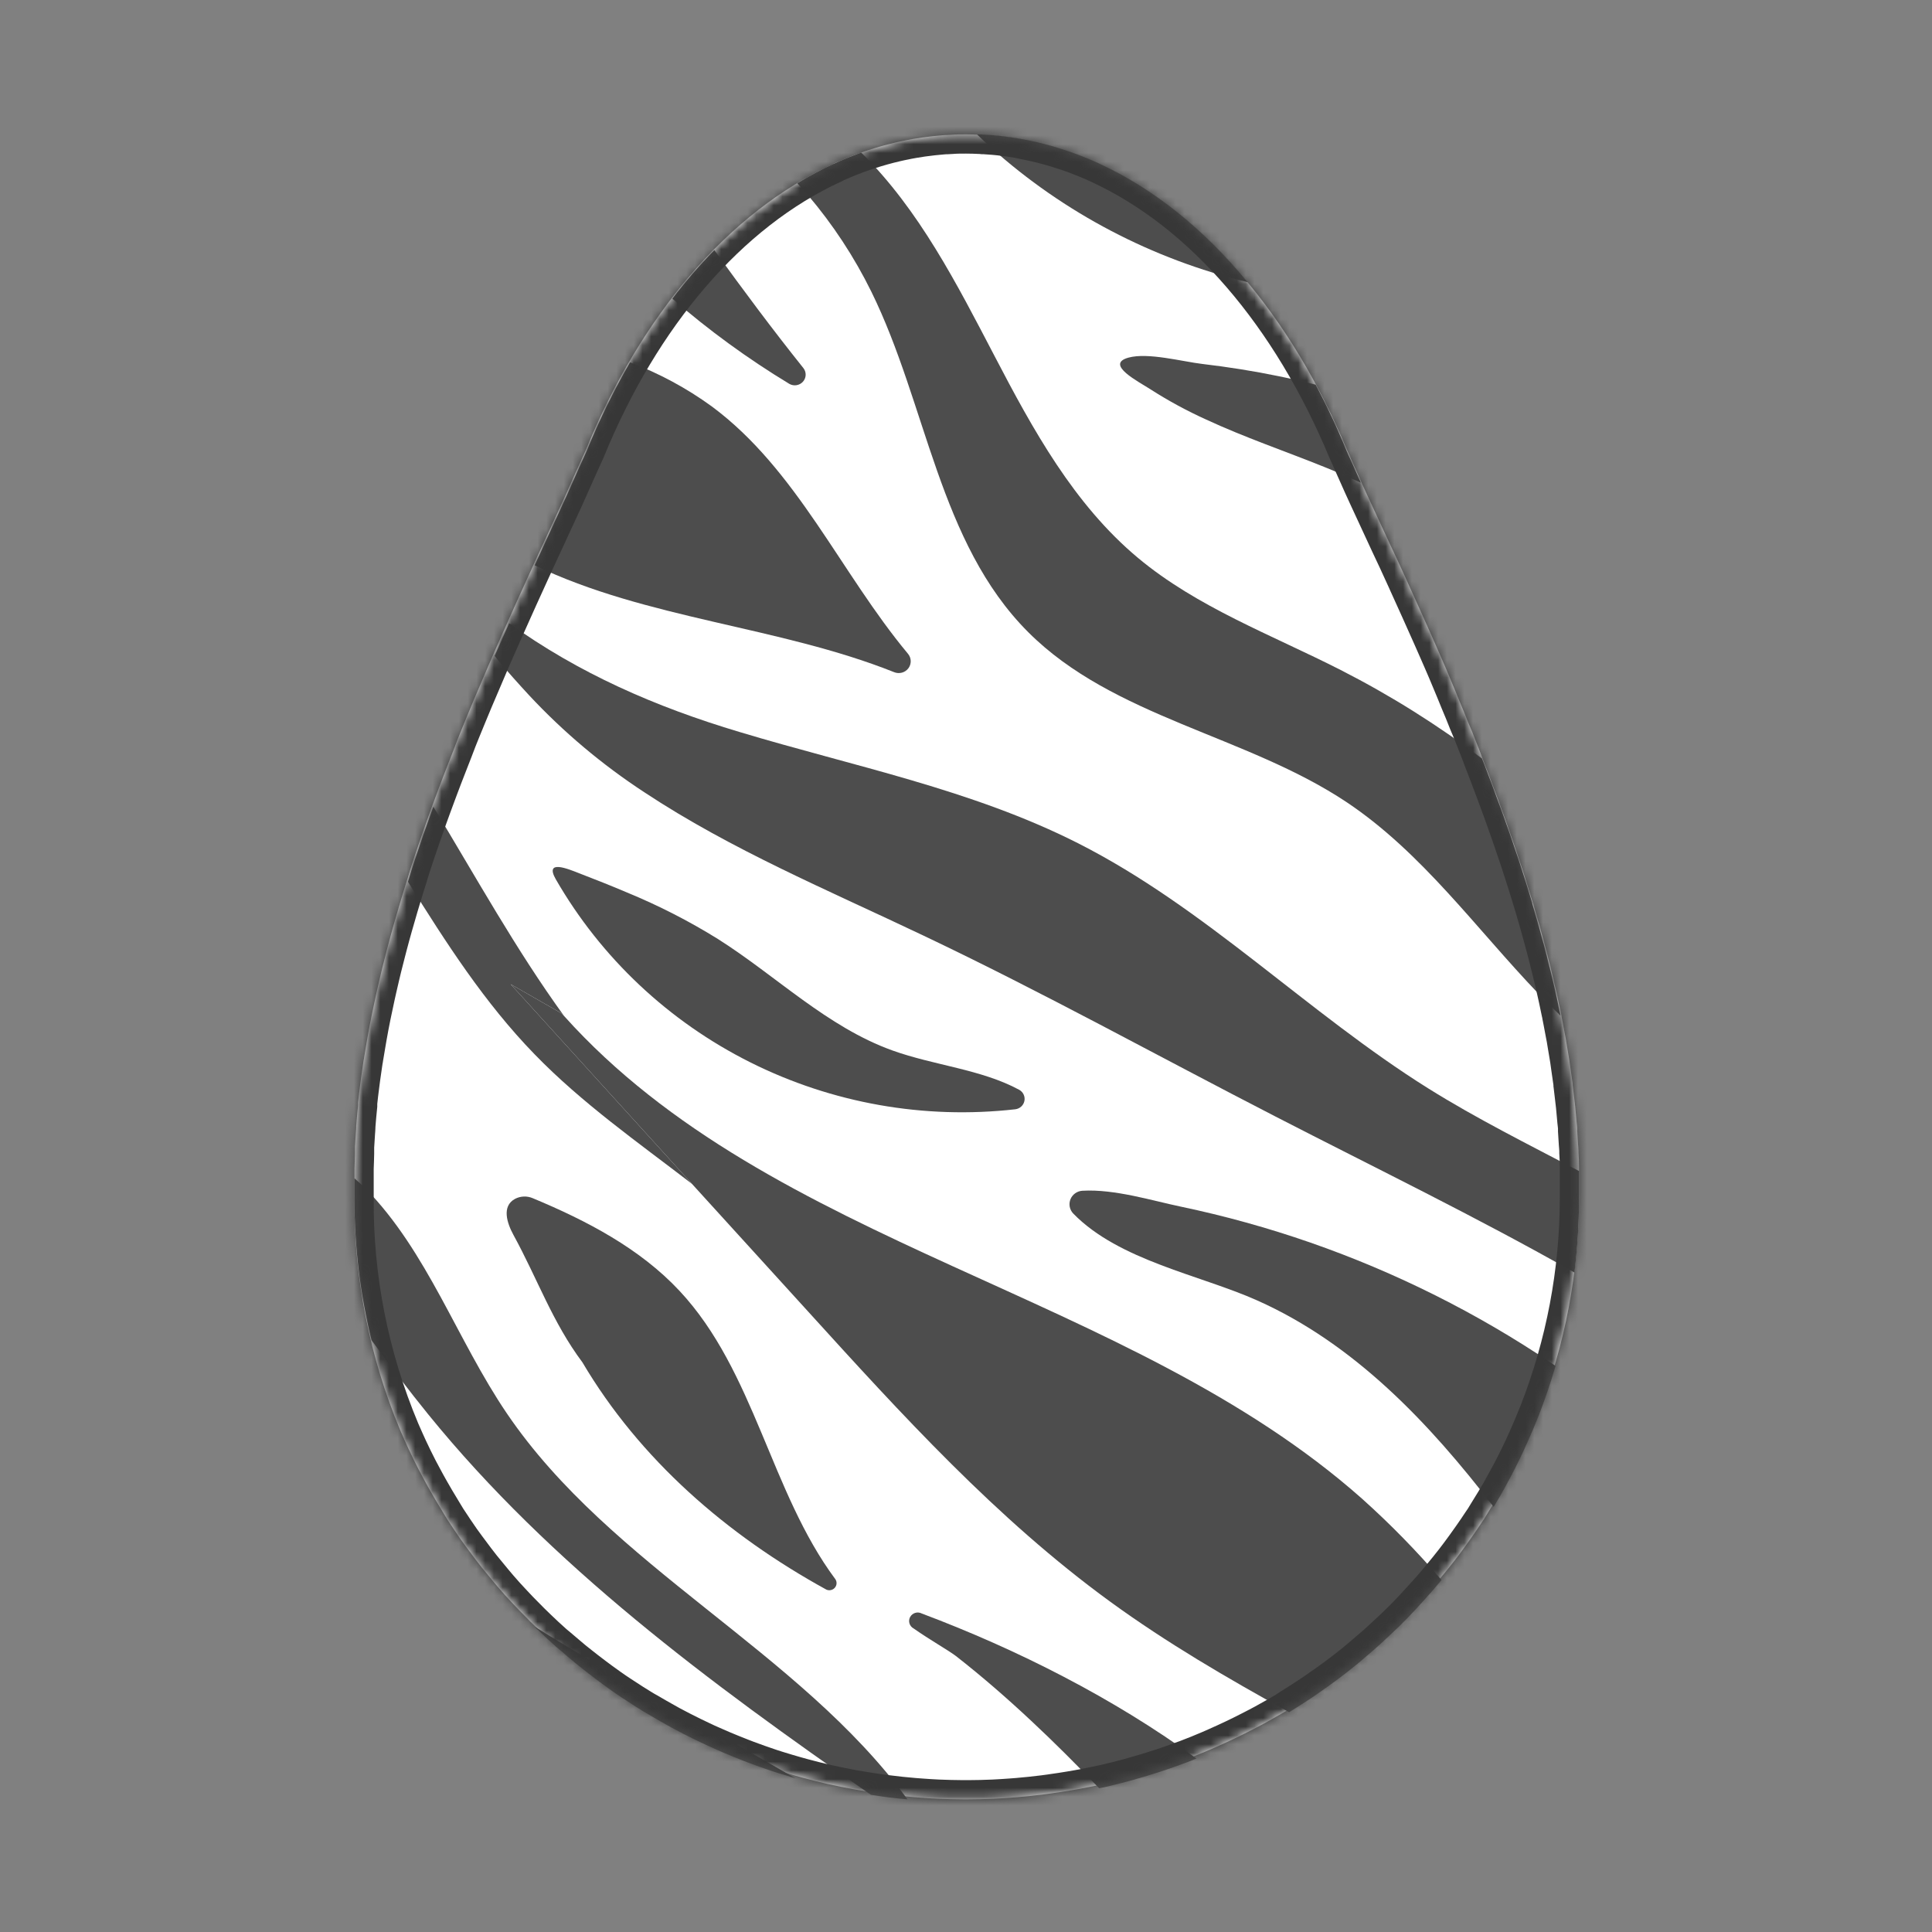
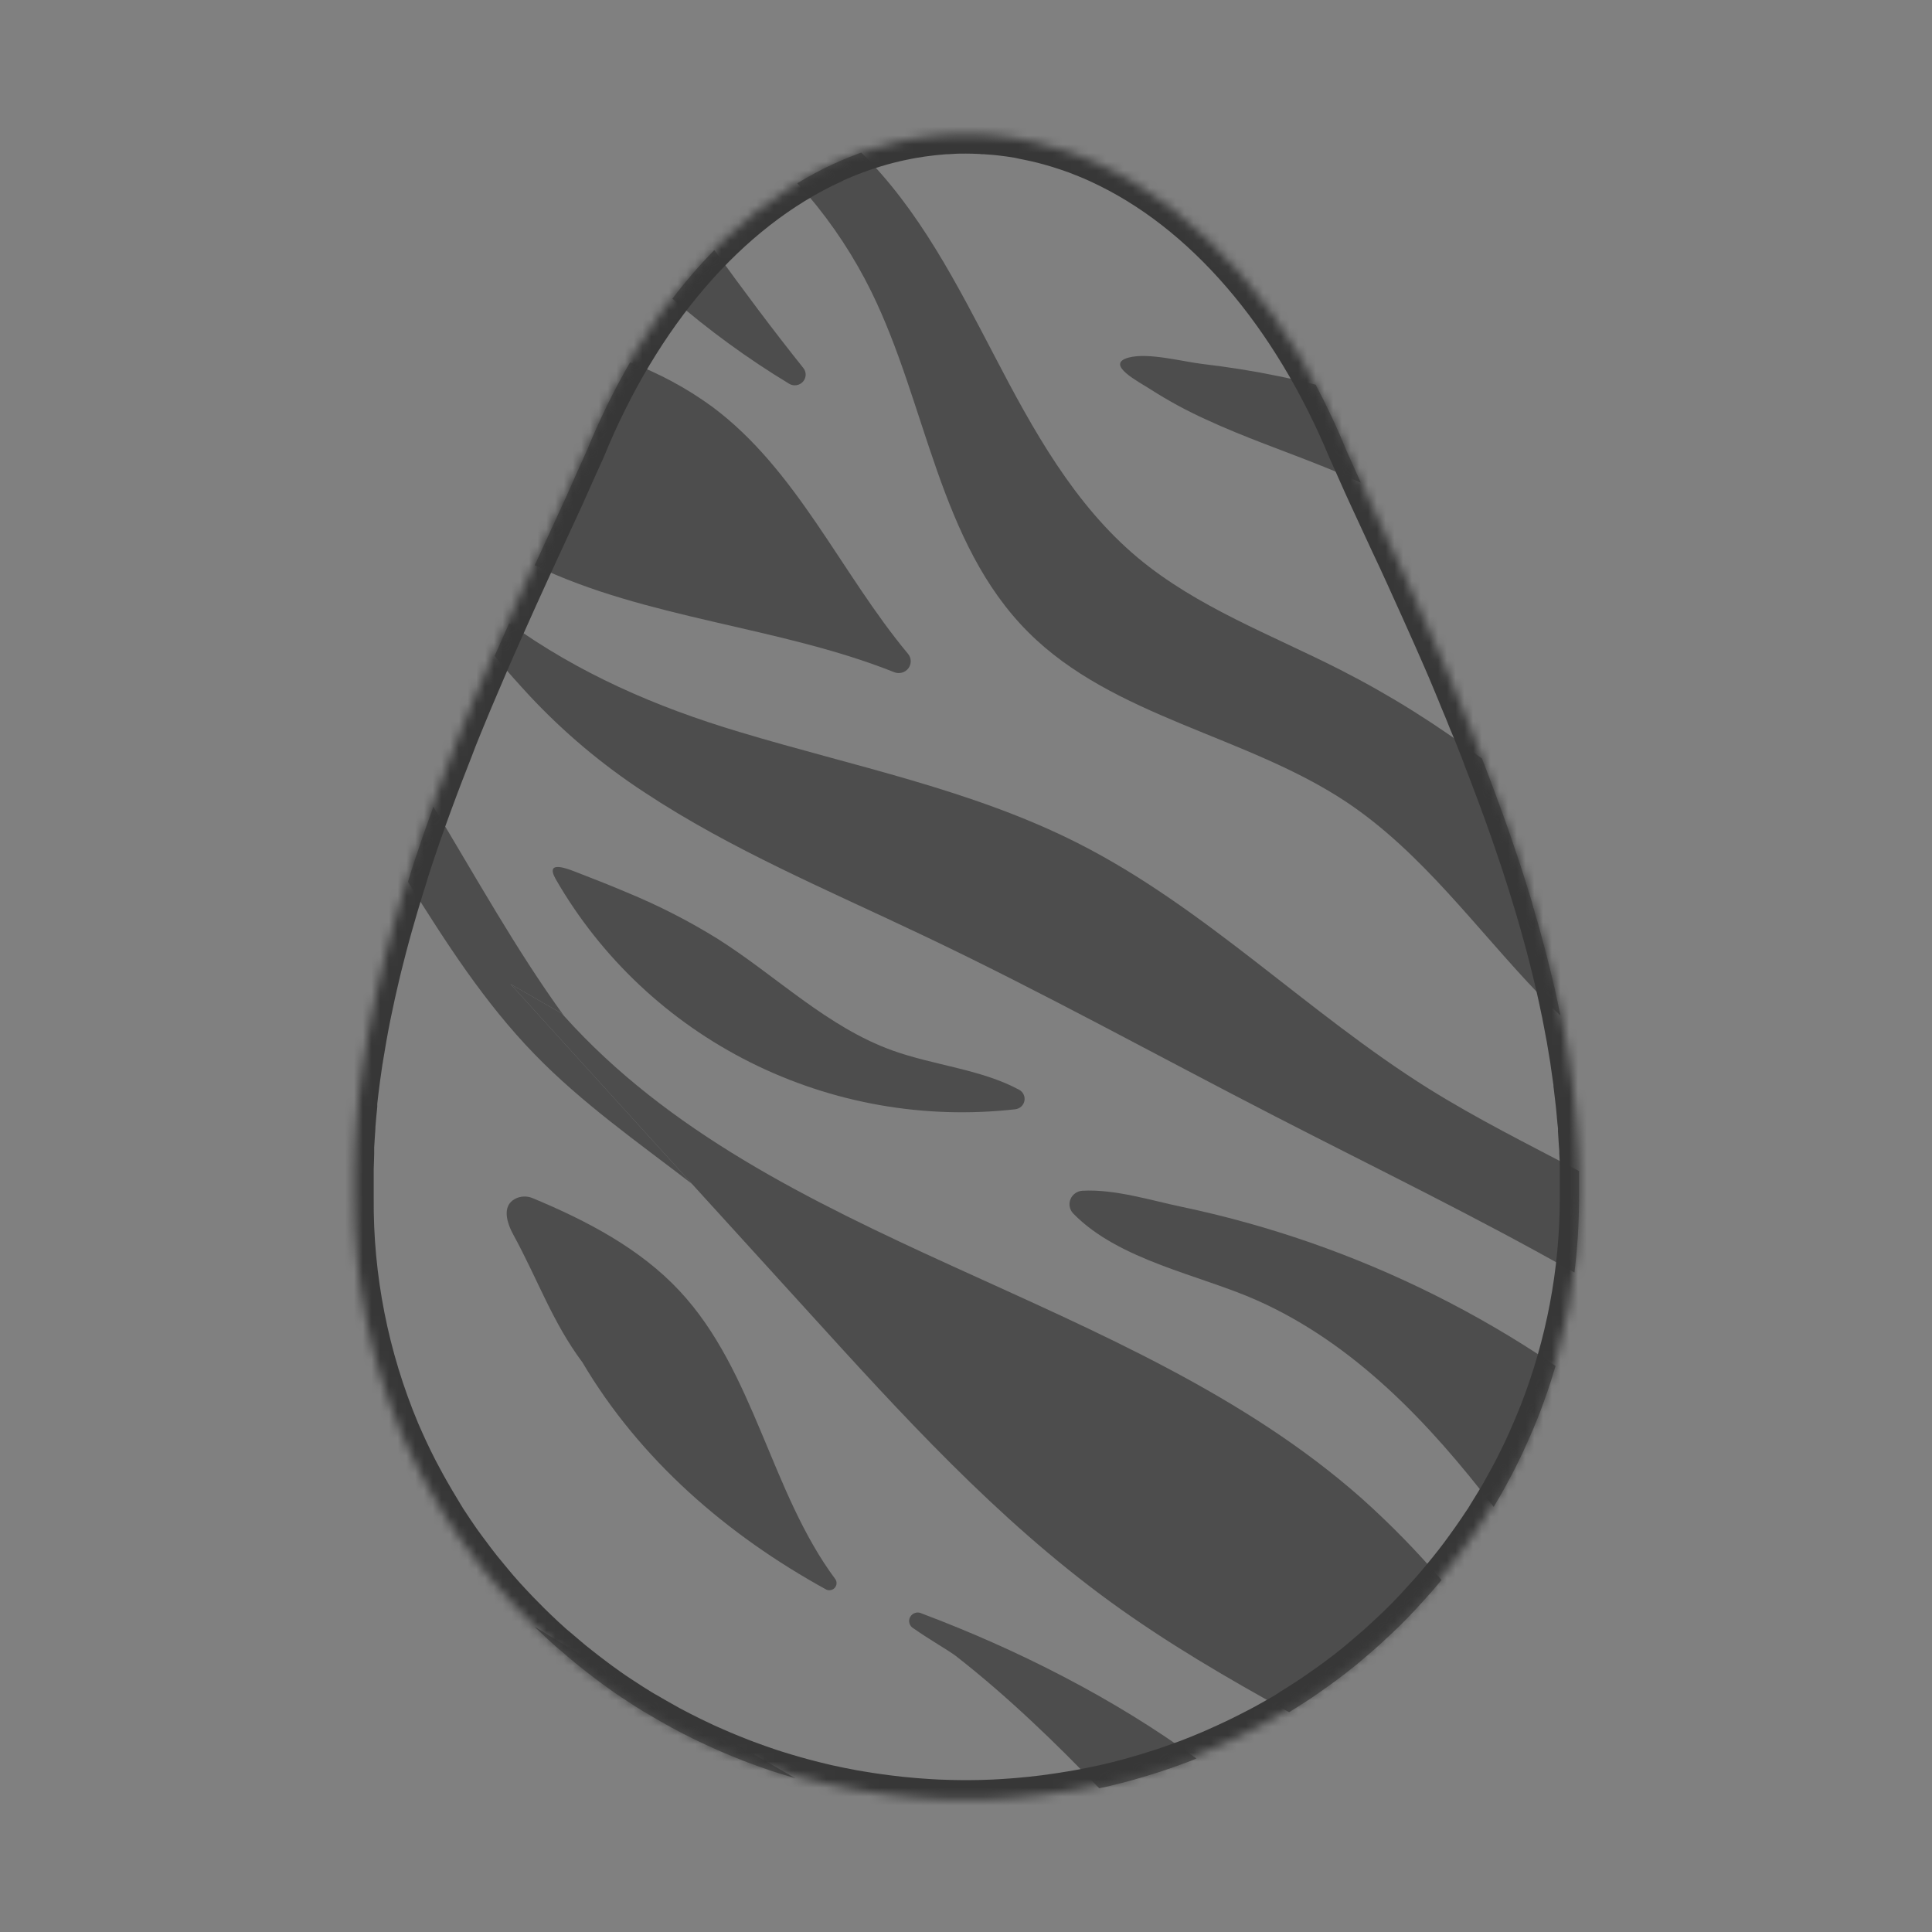
<svg xmlns="http://www.w3.org/2000/svg" width="221" height="221" viewBox="0 0 221 221" fill="none">
  <rect x="0" y="0" width="221" height="221" fill="#808080" stroke="none" />
-   <path d="M180.623 137.064C180.623 136.978 180.623 136.896 180.623 136.805C180.623 135.982 180.623 135.155 180.623 134.328V134.246C180.623 134.001 180.623 133.765 180.623 133.506C180.623 132.951 180.603 132.398 180.564 131.847C180.564 131.789 180.564 131.736 180.564 131.678C180.564 131.404 180.529 131.13 180.51 130.856C180.48 130.375 180.456 129.856 180.417 129.351V129.115C180.417 128.841 180.368 128.567 180.343 128.298C180.299 127.817 180.26 127.336 180.211 126.855L180.182 126.543C180.157 126.283 180.123 126.023 180.093 125.769C180.039 125.288 179.986 124.807 179.927 124.355L179.897 124.114V123.97C179.868 123.73 179.829 123.489 179.794 123.249C179.731 122.768 179.667 122.316 179.594 121.85L179.535 121.426C179.535 121.426 179.535 121.402 179.535 121.393C179.5 121.176 179.461 120.96 179.427 120.744C179.353 120.263 179.275 119.806 179.192 119.339C179.162 119.166 179.138 118.993 179.108 118.82C179.074 118.628 179.035 118.435 178.996 118.238C178.912 117.757 178.819 117.301 178.731 116.829L178.628 116.305C178.628 116.305 178.628 116.267 178.628 116.243C178.594 116.074 178.555 115.906 178.52 115.762C178.422 115.281 178.319 114.8 178.217 114.319C178.138 113.963 178.065 113.607 177.981 113.252C177.874 112.771 177.756 112.29 177.643 111.809C177.56 111.463 177.482 111.117 177.393 110.775C177.271 110.265 177.139 109.756 177.011 109.251L176.761 108.289C176.609 107.731 176.457 107.169 176.301 106.606L176.08 105.803C175.845 104.976 175.605 104.149 175.36 103.322L175.335 103.254C175.097 102.453 174.85 101.652 174.595 100.85C174.507 100.566 174.409 100.283 174.321 99.999C174.145 99.46 173.973 98.922 173.797 98.383C173.684 98.047 173.571 97.71 173.454 97.373C173.292 96.892 173.13 96.412 172.964 95.931L172.591 94.863C172.43 94.382 172.268 93.94 172.101 93.478C171.969 93.108 171.832 92.738 171.699 92.372C171.533 91.925 171.371 91.483 171.209 91.036L170.783 89.906L170.293 88.602C170.151 88.222 170.004 87.843 169.857 87.468C169.71 87.093 169.519 86.607 169.367 86.174C169.215 85.741 169.068 85.414 168.916 85.029L168.426 83.775L167.936 82.616L167.446 81.389C167.284 81 167.123 80.606 166.956 80.216C166.79 79.827 166.623 79.413 166.466 79.014L165.976 77.836L165.486 76.667C165.315 76.268 165.143 75.864 164.967 75.465L164.511 74.422C164.32 73.984 164.129 73.546 163.933 73.109L163.771 72.743C162.873 70.721 161.971 68.715 161.066 66.728C161.017 66.612 160.963 66.497 160.914 66.386L160.047 64.492L159.9 64.169C159.573 63.474 159.247 62.778 158.92 62.083C158.102 60.308 157.288 58.548 156.47 56.793C155.652 55.038 154.912 53.292 154.118 51.552C147.669 36.048 137.634 24.258 125.682 18.771L125.604 18.732C125.158 18.53 124.707 18.333 124.256 18.151C124.021 18.049 123.766 17.958 123.541 17.867L122.929 17.631L122.061 17.328L121.65 17.194C120.621 16.854 119.572 16.56 118.504 16.314L118.014 16.208C117.71 16.14 117.401 16.078 117.097 16.02L116.49 15.886C116.152 15.833 115.818 15.775 115.48 15.727C115.142 15.679 114.687 15.621 114.29 15.578L113.692 15.52C113.339 15.491 112.986 15.463 112.633 15.443C112.462 15.443 112.286 15.443 112.109 15.414C111.585 15.39 111.056 15.371 110.521 15.371H110.463C109.929 15.371 109.399 15.371 108.875 15.414L108.346 15.443C107.993 15.443 107.645 15.491 107.292 15.52L106.694 15.578C106.298 15.621 105.901 15.669 105.504 15.727C105.107 15.785 104.828 15.833 104.494 15.886L103.862 16.001C103.558 16.059 103.25 16.121 102.946 16.189L102.48 16.294C101.412 16.541 100.364 16.834 99.335 17.174L98.923 17.309L98.051 17.617L97.438 17.852C97.198 17.944 96.948 18.035 96.723 18.136C96.272 18.319 95.821 18.516 95.375 18.718L95.302 18.771C83.355 24.253 73.32 36.044 67.023 51.47C66.224 53.211 65.445 54.956 64.671 56.711C62.339 61.751 59.913 66.983 57.532 72.349C57.282 72.921 57.042 73.498 56.772 74.071C56.718 74.205 56.659 74.335 56.601 74.47C56.361 75.023 56.111 75.576 55.875 76.133C55.836 76.22 55.802 76.302 55.768 76.388C55.278 77.557 54.758 78.735 54.263 79.913L54.19 80.086L53.602 81.5C53.489 81.769 53.376 82.039 53.269 82.308L52.725 83.635L52.352 84.563L51.862 85.847C51.725 86.193 51.588 86.54 51.456 86.886C51.191 87.559 50.931 88.232 50.671 88.905C50.52 89.314 50.363 89.718 50.211 90.122C50.059 90.526 49.931 90.867 49.794 91.242C49.657 91.617 49.5 92.031 49.358 92.425C49.216 92.82 49.089 93.161 48.956 93.531C48.824 93.901 48.657 94.378 48.511 94.801C48.388 95.142 48.266 95.484 48.148 95.825C47.903 96.534 47.663 97.24 47.428 97.946C47.339 98.21 47.256 98.475 47.168 98.739C46.996 99.263 46.825 99.787 46.678 100.312L46.374 101.273C46.227 101.754 46.085 102.211 45.943 102.682C45.845 103 45.752 103.317 45.654 103.644C45.502 104.158 45.355 104.673 45.208 105.187C45.129 105.452 45.051 105.716 44.977 105.986C44.767 106.741 44.556 107.496 44.36 108.255L44.189 108.914C44.042 109.482 43.9 110.044 43.757 110.612C43.689 110.9 43.615 111.189 43.547 111.482C43.424 111.997 43.307 112.511 43.189 113.026C43.125 113.309 43.057 113.593 42.998 113.877C42.865 114.468 42.738 115.064 42.62 115.656C42.576 115.848 42.537 116.045 42.498 116.238C42.341 117.012 42.194 117.786 42.057 118.565C42.018 118.782 41.979 118.998 41.944 119.219C41.841 119.791 41.743 120.364 41.655 120.941C41.655 121.042 41.621 121.143 41.601 121.248C41.572 121.412 41.552 121.575 41.528 121.729C41.449 122.268 41.371 122.806 41.297 123.345C41.263 123.61 41.224 123.869 41.195 124.129C41.106 124.802 41.028 125.475 40.955 126.148C40.955 126.216 40.955 126.288 40.955 126.355C40.955 126.423 40.955 126.399 40.955 126.418C40.955 126.437 40.955 126.466 40.955 126.49C40.876 127.269 40.803 128.053 40.744 128.832V129.005C40.744 129.178 40.719 129.346 40.709 129.519C40.67 130.082 40.631 130.645 40.602 131.207C40.602 131.337 40.602 131.462 40.602 131.592V132.015C40.602 132.568 40.558 133.116 40.548 133.664C40.548 133.833 40.548 134.001 40.548 134.169V134.395C40.548 135.179 40.548 135.958 40.548 136.737C40.548 136.829 40.548 136.91 40.548 136.997C40.471 146.144 42.26 155.213 45.81 163.671C45.967 164.046 46.139 164.411 46.3 164.781C46.462 165.152 46.57 165.397 46.717 165.7C47.089 166.498 47.477 167.288 47.878 168.071C48.04 168.378 48.207 168.681 48.368 168.989C48.648 169.518 48.937 170.042 49.236 170.566L49.809 171.557C50.137 172.105 50.471 172.648 50.789 173.187C50.916 173.389 51.034 173.601 51.161 173.798L51.264 173.952C51.745 174.689 52.235 175.417 52.734 176.135C52.94 176.423 53.151 176.707 53.357 176.991C53.709 177.471 54.072 177.952 54.435 178.433C54.66 178.727 54.881 179.015 55.111 179.304C55.559 179.861 56.011 180.411 56.468 180.953L57.007 181.593C57.556 182.234 58.115 182.852 58.683 183.449C58.918 183.704 59.173 183.954 59.398 184.204C59.83 184.651 60.266 185.088 60.702 185.526C60.947 185.766 61.192 186.007 61.437 186.242C62.064 186.848 62.706 187.445 63.358 188.022L63.848 188.43C64.426 188.911 65.004 189.426 65.597 189.912L66.381 190.537C66.896 190.945 67.41 191.34 67.934 191.734L68.674 192.287C69.414 192.826 70.144 193.355 70.928 193.864C71.105 193.984 71.286 194.1 71.468 194.215C72.085 194.626 72.71 195.023 73.344 195.408C73.619 195.576 73.893 195.744 74.172 195.889C74.775 196.245 75.383 196.596 76 196.937L76.686 197.322C77.514 197.764 78.347 198.197 79.19 198.606L79.832 198.913C80.485 199.234 81.155 199.54 81.841 199.832L82.694 200.202C83.399 200.5 84.11 200.784 84.825 201.063L85.408 201.289C86.305 201.625 87.207 201.943 88.123 202.251L88.858 202.486C89.564 202.707 90.274 202.919 90.985 203.121L91.852 203.361C92.68 203.587 93.513 203.794 94.356 203.991C94.478 204.02 94.601 204.054 94.728 204.078C95.708 204.294 96.654 204.487 97.624 204.665L98.443 204.804C99.183 204.929 99.913 205.04 100.677 205.145L101.549 205.261C102.529 205.386 103.544 205.496 104.553 205.578L105.318 205.636C105.994 205.684 106.67 205.732 107.351 205.761C108.277 205.799 109.208 205.823 110.139 205.828H110.796C111.727 205.828 112.658 205.799 113.584 205.761C114.265 205.732 114.941 205.684 115.618 205.636L116.382 205.578C117.396 205.496 118.401 205.381 119.405 205.261L120.302 205.136C121.032 205.035 121.772 204.924 122.473 204.804L123.394 204.645C124.26 204.485 125.122 204.312 125.981 204.126L126.329 204.054C127.29 203.833 128.244 203.594 129.191 203.337L130.029 203.097C130.72 202.905 131.401 202.698 132.077 202.481L132.993 202.188C133.738 201.943 134.463 201.683 135.208 201.409C135.394 201.342 135.586 201.279 135.772 201.207C136.67 200.867 137.557 200.508 138.433 200.13C138.697 200.019 138.957 199.899 139.217 199.784C139.849 199.505 140.481 199.216 141.108 198.918L142.01 198.481C142.647 198.168 143.279 197.841 143.901 197.519L144.597 197.149C145.42 196.701 146.229 196.235 147.047 195.759L147.777 195.278C148.35 194.922 148.919 194.566 149.482 194.196L150.369 193.605C150.903 193.239 151.428 192.869 151.952 192.494L152.731 191.931C153.463 191.393 154.182 190.838 154.887 190.267C155.122 190.085 155.343 189.887 155.573 189.7C156.063 189.286 156.553 188.868 157.043 188.44C157.332 188.19 157.612 187.959 157.896 187.685C158.337 187.288 158.773 186.884 159.204 186.473L159.993 185.723C160.63 185.098 161.257 184.468 161.865 183.8C162.076 183.578 162.277 183.348 162.482 183.126C162.914 182.646 163.34 182.189 163.756 181.713C164.021 181.41 164.281 181.102 164.54 180.794C164.898 180.371 165.251 179.938 165.599 179.506C165.849 179.193 166.089 178.885 166.344 178.568C166.775 178.015 167.191 177.452 167.603 176.88C167.882 176.5 168.152 176.115 168.421 175.731C168.789 175.207 169.146 174.678 169.499 174.144C169.583 174.014 169.676 173.889 169.764 173.754C169.906 173.538 170.033 173.307 170.171 173.086C170.455 172.634 170.734 172.182 171.009 171.725C171.224 171.36 171.445 170.999 171.655 170.629C171.956 170.1 172.25 169.566 172.537 169.027C172.782 168.575 173.027 168.123 173.253 167.667C173.561 167.051 173.87 166.436 174.164 165.815L174.689 164.661C174.904 164.18 175.115 163.699 175.326 163.195C175.492 162.795 175.659 162.396 175.816 161.997L175.977 161.612C179.043 153.777 180.617 145.457 180.623 137.064Z" fill="white" />
-   <path d="M57.974 161.672C52.262 153.259 48.924 143.211 41.788 135.93C41.392 135.525 40.956 135.163 40.545 134.783C40.545 135.515 40.545 136.228 40.545 136.985C40.545 137.072 40.545 137.158 40.545 137.245C40.553 142.656 41.21 148.048 42.503 153.307C44.617 156.198 46.746 159.036 48.993 161.798C63.034 179.088 81.197 192.509 99.619 205.303C100.02 205.366 100.421 205.433 100.828 205.491L101.699 205.607C102.399 205.693 103.103 205.761 103.808 205.828C91.421 188.861 69.876 179.228 57.974 161.672Z" fill="#4D4D4D" />
  <path d="M79.15 135.419L58.408 112.577L64.247 115.921C64.335 116.022 64.433 116.114 64.521 116.215C59.025 108.635 54.444 100.337 49.574 92.289C49.54 92.381 49.511 92.467 49.476 92.554L49.08 93.662C48.928 94.082 48.776 94.506 48.63 94.93C48.507 95.272 48.39 95.614 48.272 95.956C48.028 96.666 47.788 97.375 47.553 98.081C47.46 98.351 47.377 98.616 47.288 98.881C47.117 99.407 46.946 99.932 46.799 100.457C46.755 100.592 46.716 100.732 46.672 100.872C51.013 107.821 55.428 114.712 61.144 120.591C66.562 126.181 72.969 130.667 79.15 135.419Z" fill="#4D4D4D" />
  <path d="M155.813 171.446C129.111 147.761 88.273 142.701 64.522 116.216C64.433 116.115 64.336 116.023 64.248 115.922L58.409 112.578L79.15 135.419L92.365 149.944C103.132 161.798 113.987 173.74 126.967 183.194C133.462 187.927 140.406 191.97 147.459 195.859L147.846 195.618C148.418 195.261 148.986 194.904 149.549 194.533L150.435 193.941C150.968 193.574 151.492 193.203 152.016 192.828L152.794 192.264C153.525 191.724 154.242 191.168 154.947 190.596C155.182 190.413 155.402 190.22 155.632 190.028C156.122 189.613 156.611 189.194 157.101 188.77L157.952 188.009C158.393 187.61 158.828 187.205 159.259 186.794L160.047 186.042C160.683 185.416 161.305 184.785 161.917 184.115C162.127 183.893 162.328 183.662 162.533 183.44C162.964 182.958 163.39 182.501 163.806 182.023C164.07 181.72 164.329 181.411 164.589 181.103C164.692 180.983 164.789 180.857 164.892 180.732C162.077 177.443 159.044 174.341 155.813 171.446Z" fill="#4D4D4D" />
-   <path d="M142.735 32.283C137.777 26.279 132.036 21.609 125.747 18.718L125.669 18.679C125.224 18.477 124.773 18.279 124.323 18.096C124.088 17.995 123.834 17.903 123.608 17.812L122.997 17.576L122.13 17.272L121.719 17.137C120.691 16.796 119.644 16.503 118.577 16.255L118.088 16.144L117.173 15.961L116.541 15.845C116.208 15.788 115.871 15.735 115.533 15.687C115.195 15.638 114.74 15.581 114.344 15.537L113.747 15.479C113.394 15.45 113.042 15.421 112.694 15.402C112.518 15.402 112.342 15.378 112.166 15.373C111.99 15.368 111.897 15.373 111.76 15.373C112.298 15.884 112.831 16.4 113.38 16.896C121.707 24.357 131.799 29.646 142.735 32.283Z" fill="#4D4D4D" />
  <path d="M149.926 142.15C145.063 140.458 140.093 139.079 135.048 138.021C131.832 137.351 127.481 135.992 123.815 136.209C123.517 136.226 123.23 136.327 122.988 136.5C122.746 136.673 122.559 136.91 122.449 137.184C122.339 137.458 122.31 137.757 122.367 138.046C122.423 138.335 122.563 138.602 122.768 138.816C128.024 144.208 137.284 145.837 143.813 148.757C154.908 153.706 163.459 162.732 170.859 172.37L171.054 172.047C171.27 171.681 171.485 171.32 171.696 170.953C171.999 170.423 172.293 169.883 172.581 169.344C172.821 168.891 173.071 168.438 173.296 167.98C173.604 167.368 173.913 166.746 174.201 166.125C174.383 165.739 174.554 165.354 174.725 164.968C174.945 164.486 175.156 164.004 175.361 163.522C175.528 163.123 175.694 162.723 175.851 162.318C175.905 162.188 175.958 162.062 176.007 161.932C176.732 160.072 177.375 158.178 177.936 156.251L177.495 155.942C168.952 150.187 159.684 145.551 149.926 142.15Z" fill="#4D4D4D" />
  <path d="M73.704 90.626C83.668 97.219 94.798 101.859 105.609 107.011C119.264 113.497 132.488 120.822 145.927 127.732C157.346 133.611 168.93 139.23 180.099 145.562C180.442 142.809 180.617 140.038 180.623 137.264C180.623 137.177 180.623 137.091 180.623 137.004C180.623 136.175 180.623 135.351 180.623 134.522V134.436C180.623 134.277 180.623 134.117 180.623 133.954C174.823 130.903 168.93 127.973 163.38 124.504C149.525 115.83 137.891 103.835 123.287 96.443C111.179 90.313 97.626 87.658 84.623 83.74C74.932 80.849 66.166 76.994 58.248 71.293C58.076 71.678 57.9 72.049 57.729 72.435C57.474 73.008 57.239 73.582 56.97 74.16L56.794 74.555L56.584 75.037C57.939 76.714 59.358 78.266 60.543 79.553C64.462 83.752 68.88 87.47 73.704 90.626Z" fill="#4D4D4D" />
  <path d="M99.673 33.368C106.036 46.302 107.377 62.065 117.611 72.305C127.36 82.068 142.571 84.097 154.082 91.788C162.711 97.571 168.824 106.192 175.974 113.657C176.79 114.511 177.632 115.35 178.5 116.172C178.5 116.071 178.456 115.965 178.436 115.864C178.338 115.382 178.235 114.9 178.133 114.418C178.054 114.061 177.981 113.705 177.898 113.343C177.79 112.861 177.672 112.38 177.56 111.898L177.31 110.862C177.188 110.38 177.056 109.845 176.924 109.334C176.84 109.011 176.762 108.688 176.674 108.37C176.527 107.806 176.376 107.243 176.219 106.684L175.999 105.879C175.764 105.045 175.509 104.221 175.274 103.392C175.277 103.368 175.277 103.344 175.274 103.32C175.034 102.515 174.785 101.71 174.535 100.91C174.442 100.621 174.349 100.337 174.261 100.053C174.085 99.513 173.914 98.973 173.738 98.433L173.395 97.421C173.233 96.94 173.067 96.458 172.906 95.976C172.783 95.614 172.656 95.258 172.534 94.901L172.044 93.513C171.907 93.147 171.775 92.776 171.638 92.405C171.476 91.962 171.315 91.513 171.148 91.07C170.982 90.627 170.87 90.314 170.728 89.938L170.238 88.627L169.803 87.49C169.705 87.249 169.612 87.008 169.514 86.762C164.445 82.925 159.04 79.538 153.363 76.642C145.459 72.618 136.938 69.472 130.159 63.805C122.843 57.689 118.154 49.145 113.774 40.741C109.452 32.472 105.16 24.019 98.518 17.456L98.151 17.586L97.544 17.822C97.305 17.914 97.055 18.005 96.825 18.107C96.375 18.29 95.929 18.487 95.484 18.69L95.406 18.719C93.961 19.387 92.558 20.136 91.201 20.964C91.608 21.412 92.014 21.846 92.405 22.304C95.28 25.684 97.721 29.401 99.673 33.368Z" fill="#4D4D4D" />
  <path d="M104.507 186.278C106.342 187.57 108.555 188.818 109.362 189.444C112.348 191.776 115.201 194.263 117.961 196.846C120.629 199.337 123.203 201.916 125.733 204.556L126.071 204.489L126.418 204.417C127.378 204.195 128.33 203.956 129.277 203.699L130.114 203.458C130.804 203.265 131.484 203.058 132.159 202.841L133.075 202.547C133.819 202.301 134.543 202.041 135.287 201.766C135.473 201.699 135.664 201.636 135.85 201.564C136.187 201.434 136.52 201.289 136.858 201.154C127.417 194.268 116.376 188.678 105.452 184.572C105.222 184.449 104.952 184.42 104.701 184.493C104.45 184.566 104.238 184.734 104.113 184.96C103.988 185.186 103.959 185.452 104.033 185.699C104.107 185.947 104.277 186.155 104.507 186.278Z" fill="#4D4D4D" />
  <path d="M116.581 124.658C112.249 122.316 106.841 121.872 102.084 120.162C94.611 117.473 88.821 111.656 82.13 107.416C78.814 105.357 75.328 103.574 71.711 102.086C69.89 101.31 68.05 100.587 66.205 99.874C64.986 99.392 62.25 98.264 63.581 100.587C68.752 109.567 76.493 116.849 85.838 121.526C95.184 126.203 105.721 128.068 116.135 126.889C116.39 126.859 116.629 126.75 116.817 126.578C117.005 126.407 117.133 126.181 117.182 125.933C117.232 125.685 117.2 125.428 117.092 125.199C116.984 124.97 116.805 124.781 116.581 124.658Z" fill="#4D4D4D" />
  <path d="M137.533 41.632C135.232 41.358 131.312 40.293 129.08 40.91C126.32 41.676 130.294 43.68 131.655 44.567C133.664 45.853 135.766 46.993 137.944 47.979C142.349 50.027 146.983 51.598 151.496 53.419C152.896 53.983 154.286 54.586 155.661 55.212C155.108 53.974 154.56 52.73 153.997 51.492C152.935 48.885 151.76 46.393 150.498 44.008C149.114 43.651 147.723 43.33 146.323 43.044C143.416 42.442 140.479 41.979 137.533 41.632Z" fill="#4D4D4D" />
  <path d="M103.857 74.777C96.139 65.51 91.162 53.713 81.422 46.49C78.551 44.403 75.406 42.708 72.074 41.449C70.206 44.681 68.562 48.035 67.156 51.487C66.363 53.231 65.58 54.982 64.806 56.74C63.612 59.337 62.389 61.983 61.165 64.667C73.988 70.826 89.106 71.635 102.276 76.888C102.56 77.005 102.875 77.025 103.171 76.944C103.467 76.864 103.727 76.688 103.91 76.444C104.092 76.201 104.186 75.904 104.177 75.602C104.167 75.299 104.055 75.009 103.857 74.777Z" fill="#4D4D4D" />
  <path d="M77.732 147.664C73.2 142.807 67.101 139.626 60.944 137.062C60.623 136.924 60.274 136.858 59.923 136.871C59.572 136.883 59.229 136.973 58.918 137.135C57.362 137.973 57.993 139.906 58.732 141.26C61.517 146.353 63.181 151.23 66.622 155.837C73.175 166.921 83.12 175.571 94.519 181.83C94.683 181.905 94.867 181.925 95.043 181.887C95.22 181.849 95.379 181.755 95.496 181.619C95.613 181.483 95.682 181.314 95.692 181.136C95.702 180.959 95.653 180.783 95.551 180.635C88.142 170.679 86.326 156.863 77.732 147.664Z" fill="#4D4D4D" />
  <path d="M61.634 186.539C62.265 187.146 62.901 187.743 63.557 188.322C63.709 188.461 63.87 188.596 64.046 188.731C64.618 189.232 65.2 189.727 65.794 190.216C66.048 190.428 66.313 190.635 66.572 190.842C67.086 191.252 67.605 191.652 68.123 192.042L68.862 192.596C69.602 193.136 70.331 193.666 71.114 194.177C71.29 194.297 71.476 194.413 71.652 194.528C72.274 194.938 72.895 195.338 73.527 195.728L74.354 196.21C74.956 196.567 75.567 196.919 76.179 197.261C76.409 197.391 76.635 197.521 76.869 197.646C77.692 198.09 78.524 198.523 79.365 198.933L80.011 199.241C80.672 199.559 81.343 199.863 82.018 200.162L82.865 200.533C83.57 200.832 84.279 201.116 84.994 201.395L85.576 201.622C86.47 201.959 87.374 202.281 88.288 202.586L89.022 202.822C89.678 203.029 90.338 203.227 90.979 203.415C81.034 197.632 70.874 192.124 61.154 186.066C61.301 186.225 61.462 186.384 61.634 186.539Z" fill="#4D4D4D" />
  <path d="M91.899 42.104C88.385 37.714 85.018 33.184 81.71 28.611C79.996 30.363 78.394 32.219 76.913 34.167C81.077 37.781 85.547 41.038 90.275 43.901C90.523 44.049 90.816 44.106 91.103 44.063C91.389 44.02 91.652 43.88 91.845 43.667C92.038 43.453 92.149 43.181 92.159 42.895C92.169 42.61 92.077 42.33 91.899 42.104Z" fill="#4D4D4D" />
  <mask id="path-16-inside-1_1421_131104" fill="white">
    <path d="M180.623 137.064C180.623 136.978 180.623 136.896 180.623 136.805C180.623 135.982 180.623 135.155 180.623 134.328V134.246C180.623 134.001 180.623 133.765 180.623 133.506C180.623 132.951 180.603 132.398 180.564 131.847C180.564 131.789 180.564 131.736 180.564 131.678C180.564 131.404 180.529 131.13 180.51 130.856C180.48 130.375 180.456 129.856 180.417 129.351V129.115C180.417 128.841 180.368 128.567 180.343 128.298C180.299 127.817 180.26 127.336 180.211 126.855L180.182 126.543C180.157 126.283 180.123 126.023 180.093 125.769C180.039 125.288 179.986 124.807 179.927 124.355L179.897 124.114V123.97C179.868 123.73 179.829 123.489 179.794 123.249C179.731 122.768 179.667 122.316 179.594 121.85L179.535 121.426C179.535 121.426 179.535 121.402 179.535 121.393C179.5 121.176 179.461 120.96 179.427 120.744C179.353 120.263 179.275 119.806 179.192 119.339C179.162 119.166 179.138 118.993 179.108 118.82C179.074 118.628 179.035 118.435 178.996 118.238C178.912 117.757 178.819 117.301 178.731 116.829L178.628 116.305C178.628 116.305 178.628 116.267 178.628 116.243C178.594 116.074 178.555 115.906 178.52 115.762C178.422 115.281 178.319 114.8 178.217 114.319C178.138 113.963 178.065 113.607 177.981 113.252C177.874 112.771 177.756 112.29 177.643 111.809C177.56 111.463 177.482 111.117 177.393 110.775C177.271 110.265 177.139 109.756 177.011 109.251L176.761 108.289C176.609 107.731 176.457 107.169 176.301 106.606L176.08 105.803C175.845 104.976 175.605 104.149 175.36 103.322L175.335 103.254C175.097 102.453 174.85 101.652 174.595 100.85C174.507 100.566 174.409 100.283 174.321 99.999C174.145 99.46 173.973 98.922 173.797 98.383C173.684 98.047 173.571 97.71 173.454 97.373C173.292 96.892 173.13 96.412 172.964 95.931L172.591 94.863C172.43 94.382 172.268 93.94 172.101 93.478C171.969 93.108 171.832 92.738 171.699 92.372C171.533 91.925 171.371 91.483 171.209 91.036L170.783 89.906L170.293 88.602C170.151 88.222 170.004 87.843 169.857 87.468C169.71 87.093 169.519 86.607 169.367 86.174C169.215 85.741 169.068 85.414 168.916 85.029L168.426 83.775L167.936 82.616L167.446 81.389C167.284 81 167.123 80.606 166.956 80.216C166.79 79.827 166.623 79.413 166.466 79.014L165.976 77.836L165.486 76.667C165.315 76.268 165.143 75.864 164.967 75.465L164.511 74.422C164.32 73.984 164.129 73.546 163.933 73.109L163.771 72.743C162.873 70.721 161.971 68.715 161.066 66.728C161.017 66.612 160.963 66.497 160.914 66.386L160.047 64.492L159.9 64.169C159.573 63.474 159.247 62.778 158.92 62.083C158.102 60.308 157.288 58.548 156.47 56.793C155.652 55.038 154.912 53.292 154.118 51.552C147.669 36.048 137.634 24.258 125.682 18.771L125.604 18.732C125.158 18.53 124.707 18.333 124.256 18.151C124.021 18.049 123.766 17.958 123.541 17.867L122.929 17.631L122.061 17.328L121.65 17.194C120.621 16.854 119.572 16.56 118.504 16.314L118.014 16.208C117.71 16.14 117.401 16.078 117.097 16.02L116.49 15.886C116.152 15.833 115.818 15.775 115.48 15.727C115.142 15.679 114.687 15.621 114.29 15.578L113.692 15.52C113.339 15.491 112.986 15.463 112.633 15.443C112.462 15.443 112.286 15.443 112.109 15.414C111.585 15.39 111.056 15.371 110.521 15.371H110.463C109.929 15.371 109.399 15.371 108.875 15.414L108.346 15.443C107.993 15.443 107.645 15.491 107.292 15.52L106.694 15.578C106.298 15.621 105.901 15.669 105.504 15.727C105.107 15.785 104.828 15.833 104.494 15.886L103.862 16.001C103.558 16.059 103.25 16.121 102.946 16.189L102.48 16.294C101.412 16.541 100.364 16.834 99.335 17.174L98.923 17.309L98.051 17.617L97.438 17.852C97.198 17.944 96.948 18.035 96.723 18.136C96.272 18.319 95.821 18.516 95.375 18.718L95.302 18.771C83.355 24.253 73.32 36.044 67.023 51.47C66.224 53.211 65.445 54.956 64.671 56.711C62.339 61.751 59.913 66.983 57.532 72.349C57.282 72.921 57.042 73.498 56.772 74.071C56.718 74.205 56.659 74.335 56.601 74.47C56.361 75.023 56.111 75.576 55.875 76.133C55.836 76.22 55.802 76.302 55.768 76.388C55.278 77.557 54.758 78.735 54.263 79.913L54.19 80.086L53.602 81.5C53.489 81.769 53.376 82.039 53.269 82.308L52.725 83.635L52.352 84.563L51.862 85.847C51.725 86.193 51.588 86.54 51.456 86.886C51.191 87.559 50.931 88.232 50.671 88.905C50.52 89.314 50.363 89.718 50.211 90.122C50.059 90.526 49.931 90.867 49.794 91.242C49.657 91.617 49.5 92.031 49.358 92.425C49.216 92.82 49.089 93.161 48.956 93.531C48.824 93.901 48.657 94.378 48.511 94.801C48.388 95.142 48.266 95.484 48.148 95.825C47.903 96.534 47.663 97.24 47.428 97.946C47.339 98.21 47.256 98.475 47.168 98.739C46.996 99.263 46.825 99.787 46.678 100.312L46.374 101.273C46.227 101.754 46.085 102.211 45.943 102.682C45.845 103 45.752 103.317 45.654 103.644C45.502 104.158 45.355 104.673 45.208 105.188C45.129 105.452 45.051 105.716 44.977 105.986C44.767 106.741 44.556 107.496 44.36 108.255L44.189 108.914C44.042 109.482 43.9 110.044 43.757 110.612C43.689 110.9 43.615 111.189 43.547 111.482C43.424 111.997 43.307 112.511 43.189 113.026C43.125 113.309 43.057 113.593 42.998 113.877C42.865 114.468 42.738 115.065 42.62 115.656C42.576 115.848 42.537 116.045 42.498 116.238C42.341 117.012 42.194 117.786 42.057 118.565C42.018 118.782 41.979 118.998 41.944 119.219C41.841 119.791 41.743 120.364 41.655 120.941C41.655 121.042 41.621 121.143 41.601 121.248C41.572 121.412 41.552 121.575 41.528 121.729C41.449 122.268 41.371 122.806 41.297 123.345C41.263 123.61 41.224 123.869 41.195 124.129C41.106 124.802 41.028 125.475 40.955 126.149C40.955 126.216 40.955 126.288 40.955 126.355C40.955 126.423 40.955 126.399 40.955 126.418C40.955 126.437 40.955 126.466 40.955 126.49C40.876 127.269 40.803 128.053 40.744 128.832V129.005C40.744 129.178 40.719 129.346 40.709 129.519C40.67 130.082 40.631 130.645 40.602 131.207C40.602 131.337 40.602 131.462 40.602 131.592V132.015C40.602 132.568 40.558 133.116 40.548 133.664C40.548 133.833 40.548 134.001 40.548 134.169V134.395C40.548 135.179 40.548 135.958 40.548 136.737C40.548 136.829 40.548 136.91 40.548 136.997C40.471 146.144 42.26 155.213 45.81 163.671C45.967 164.046 46.139 164.411 46.3 164.781C46.462 165.152 46.57 165.397 46.717 165.7C47.089 166.498 47.477 167.288 47.878 168.071C48.04 168.378 48.207 168.681 48.368 168.989C48.648 169.518 48.937 170.042 49.236 170.566L49.809 171.557C50.137 172.105 50.471 172.648 50.789 173.187C50.916 173.389 51.034 173.601 51.161 173.798L51.264 173.952C51.745 174.689 52.235 175.417 52.734 176.135C52.94 176.423 53.151 176.707 53.357 176.991C53.709 177.471 54.072 177.952 54.435 178.433C54.66 178.727 54.881 179.015 55.111 179.304C55.559 179.861 56.011 180.411 56.468 180.953L57.007 181.593C57.556 182.234 58.115 182.852 58.683 183.449C58.918 183.704 59.173 183.954 59.398 184.204C59.83 184.651 60.266 185.088 60.702 185.526C60.947 185.766 61.192 186.007 61.437 186.242C62.064 186.848 62.706 187.445 63.358 188.022L63.848 188.43C64.426 188.911 65.004 189.426 65.597 189.912L66.381 190.537C66.896 190.945 67.41 191.34 67.934 191.734L68.674 192.287C69.414 192.826 70.144 193.355 70.928 193.864C71.105 193.984 71.286 194.1 71.468 194.215C72.085 194.626 72.71 195.023 73.344 195.408C73.619 195.576 73.893 195.744 74.172 195.889C74.775 196.245 75.383 196.596 76 196.937L76.686 197.322C77.514 197.764 78.347 198.197 79.19 198.606L79.832 198.913C80.485 199.234 81.155 199.54 81.841 199.832L82.694 200.202C83.399 200.5 84.11 200.784 84.825 201.063L85.408 201.289C86.305 201.625 87.207 201.943 88.123 202.251L88.858 202.486C89.564 202.707 90.274 202.919 90.985 203.121L91.852 203.361C92.68 203.587 93.513 203.794 94.356 203.991C94.478 204.02 94.601 204.054 94.728 204.078C95.708 204.294 96.654 204.487 97.624 204.665L98.443 204.804C99.183 204.929 99.913 205.04 100.677 205.145L101.549 205.261C102.529 205.386 103.544 205.496 104.553 205.578L105.318 205.636C105.994 205.684 106.67 205.732 107.351 205.761C108.277 205.799 109.208 205.823 110.139 205.828H110.438H110.497H110.796C111.727 205.828 112.658 205.799 113.584 205.761C114.265 205.732 114.941 205.684 115.618 205.636L116.382 205.578C117.396 205.496 118.401 205.381 119.405 205.261L120.302 205.136C121.032 205.035 121.772 204.924 122.473 204.804L123.394 204.645C124.26 204.485 125.122 204.312 125.981 204.126L126.329 204.054C127.29 203.833 128.244 203.594 129.191 203.337L130.029 203.097C130.72 202.905 131.401 202.698 132.077 202.481L132.993 202.188C133.738 201.943 134.463 201.683 135.208 201.409C135.394 201.342 135.586 201.279 135.772 201.207C136.67 200.867 137.557 200.508 138.433 200.13C138.697 200.019 138.957 199.899 139.217 199.784C139.849 199.505 140.481 199.216 141.108 198.918L142.01 198.481C142.647 198.168 143.279 197.841 143.901 197.519L144.597 197.149C145.42 196.701 146.229 196.235 147.047 195.759L147.777 195.278C148.35 194.922 148.919 194.566 149.482 194.196L150.369 193.605C150.903 193.239 151.428 192.869 151.952 192.494L152.731 191.931C153.463 191.393 154.182 190.838 154.887 190.267C155.122 190.085 155.343 189.887 155.573 189.7C156.063 189.286 156.553 188.868 157.043 188.44C157.332 188.19 157.612 187.959 157.896 187.685C158.337 187.288 158.773 186.884 159.204 186.473L159.993 185.723C160.63 185.098 161.257 184.468 161.865 183.8C162.076 183.579 162.277 183.348 162.482 183.126C162.914 182.646 163.34 182.189 163.756 181.713C164.021 181.41 164.281 181.102 164.54 180.794C164.898 180.371 165.251 179.938 165.599 179.506C165.849 179.193 166.089 178.885 166.344 178.568C166.775 178.015 167.191 177.452 167.603 176.88C167.882 176.5 168.152 176.115 168.421 175.731C168.789 175.207 169.146 174.678 169.499 174.144C169.583 174.014 169.676 173.889 169.764 173.754C169.906 173.538 170.033 173.307 170.171 173.086C170.455 172.634 170.734 172.182 171.009 171.725C171.224 171.36 171.445 170.999 171.655 170.629C171.956 170.1 172.25 169.566 172.537 169.027C172.782 168.575 173.027 168.123 173.253 167.667C173.561 167.051 173.87 166.436 174.164 165.815L174.689 164.661C174.904 164.18 175.115 163.699 175.326 163.195C175.492 162.795 175.659 162.396 175.816 161.997L175.977 161.612C179.043 153.777 180.617 145.457 180.623 137.064Z" />
  </mask>
  <path d="M180.623 137.064C180.623 136.978 180.623 136.896 180.623 136.805C180.623 135.982 180.623 135.155 180.623 134.328V134.246C180.623 134.001 180.623 133.765 180.623 133.506C180.623 132.951 180.603 132.398 180.564 131.847C180.564 131.789 180.564 131.736 180.564 131.678C180.564 131.404 180.529 131.13 180.51 130.856C180.48 130.375 180.456 129.856 180.417 129.351V129.115C180.417 128.841 180.368 128.567 180.343 128.298C180.299 127.817 180.26 127.336 180.211 126.855L180.182 126.543C180.157 126.283 180.123 126.023 180.093 125.769C180.039 125.288 179.986 124.807 179.927 124.355L179.897 124.114V123.97C179.868 123.73 179.829 123.489 179.794 123.249C179.731 122.768 179.667 122.316 179.594 121.85L179.535 121.426C179.535 121.426 179.535 121.402 179.535 121.393C179.5 121.176 179.461 120.96 179.427 120.744C179.353 120.263 179.275 119.806 179.192 119.339C179.162 119.166 179.138 118.993 179.108 118.82C179.074 118.628 179.035 118.435 178.996 118.238C178.912 117.757 178.819 117.301 178.731 116.829L178.628 116.305C178.628 116.305 178.628 116.267 178.628 116.243C178.594 116.074 178.555 115.906 178.52 115.762C178.422 115.281 178.319 114.8 178.217 114.319C178.138 113.963 178.065 113.607 177.981 113.252C177.874 112.771 177.756 112.29 177.643 111.809C177.56 111.463 177.482 111.117 177.393 110.775C177.271 110.265 177.139 109.756 177.011 109.251L176.761 108.289C176.609 107.731 176.457 107.169 176.301 106.606L176.08 105.803C175.845 104.976 175.605 104.149 175.36 103.322L175.335 103.254C175.097 102.453 174.85 101.652 174.595 100.85C174.507 100.566 174.409 100.283 174.321 99.999C174.145 99.46 173.973 98.922 173.797 98.383C173.684 98.047 173.571 97.71 173.454 97.373C173.292 96.892 173.13 96.412 172.964 95.931L172.591 94.863C172.43 94.382 172.268 93.94 172.101 93.478C171.969 93.108 171.832 92.738 171.699 92.372C171.533 91.925 171.371 91.483 171.209 91.036L170.783 89.906L170.293 88.602C170.151 88.222 170.004 87.843 169.857 87.468C169.71 87.093 169.519 86.607 169.367 86.174C169.215 85.741 169.068 85.414 168.916 85.029L168.426 83.775L167.936 82.616L167.446 81.389C167.284 81 167.123 80.606 166.956 80.216C166.79 79.827 166.623 79.413 166.466 79.014L165.976 77.836L165.486 76.667C165.315 76.268 165.143 75.864 164.967 75.465L164.511 74.422C164.32 73.984 164.129 73.546 163.933 73.109L163.771 72.743C162.873 70.721 161.971 68.715 161.066 66.728C161.017 66.612 160.963 66.497 160.914 66.386L160.047 64.492L159.9 64.169C159.573 63.474 159.247 62.778 158.92 62.083C158.102 60.308 157.288 58.548 156.47 56.793C155.652 55.038 154.912 53.292 154.118 51.552C147.669 36.048 137.634 24.258 125.682 18.771L125.604 18.732C125.158 18.53 124.707 18.333 124.256 18.151C124.021 18.049 123.766 17.958 123.541 17.867L122.929 17.631L122.061 17.328L121.65 17.194C120.621 16.854 119.572 16.56 118.504 16.314L118.014 16.208C117.71 16.14 117.401 16.078 117.097 16.02L116.49 15.886C116.152 15.833 115.818 15.775 115.48 15.727C115.142 15.679 114.687 15.621 114.29 15.578L113.692 15.52C113.339 15.491 112.986 15.463 112.633 15.443C112.462 15.443 112.286 15.443 112.109 15.414C111.585 15.39 111.056 15.371 110.521 15.371H110.463C109.929 15.371 109.399 15.371 108.875 15.414L108.346 15.443C107.993 15.443 107.645 15.491 107.292 15.52L106.694 15.578C106.298 15.621 105.901 15.669 105.504 15.727C105.107 15.785 104.828 15.833 104.494 15.886L103.862 16.001C103.558 16.059 103.25 16.121 102.946 16.189L102.48 16.294C101.412 16.541 100.364 16.834 99.335 17.174L98.923 17.309L98.051 17.617L97.438 17.852C97.198 17.944 96.948 18.035 96.723 18.136C96.272 18.319 95.821 18.516 95.375 18.718L95.302 18.771C83.355 24.253 73.32 36.044 67.023 51.47C66.224 53.211 65.445 54.956 64.671 56.711C62.339 61.751 59.913 66.983 57.532 72.349C57.282 72.921 57.042 73.498 56.772 74.071C56.718 74.205 56.659 74.335 56.601 74.47C56.361 75.023 56.111 75.576 55.875 76.133C55.836 76.22 55.802 76.302 55.768 76.388C55.278 77.557 54.758 78.735 54.263 79.913L54.19 80.086L53.602 81.5C53.489 81.769 53.376 82.039 53.269 82.308L52.725 83.635L52.352 84.563L51.862 85.847C51.725 86.193 51.588 86.54 51.456 86.886C51.191 87.559 50.931 88.232 50.671 88.905C50.52 89.314 50.363 89.718 50.211 90.122C50.059 90.526 49.931 90.867 49.794 91.242C49.657 91.617 49.5 92.031 49.358 92.425C49.216 92.82 49.089 93.161 48.956 93.531C48.824 93.901 48.657 94.378 48.511 94.801C48.388 95.142 48.266 95.484 48.148 95.825C47.903 96.534 47.663 97.24 47.428 97.946C47.339 98.21 47.256 98.475 47.168 98.739C46.996 99.263 46.825 99.787 46.678 100.312L46.374 101.273C46.227 101.754 46.085 102.211 45.943 102.682C45.845 103 45.752 103.317 45.654 103.644C45.502 104.158 45.355 104.673 45.208 105.188C45.129 105.452 45.051 105.716 44.977 105.986C44.767 106.741 44.556 107.496 44.36 108.255L44.189 108.914C44.042 109.482 43.9 110.044 43.757 110.612C43.689 110.9 43.615 111.189 43.547 111.482C43.424 111.997 43.307 112.511 43.189 113.026C43.125 113.309 43.057 113.593 42.998 113.877C42.865 114.468 42.738 115.065 42.62 115.656C42.576 115.848 42.537 116.045 42.498 116.238C42.341 117.012 42.194 117.786 42.057 118.565C42.018 118.782 41.979 118.998 41.944 119.219C41.841 119.791 41.743 120.364 41.655 120.941C41.655 121.042 41.621 121.143 41.601 121.248C41.572 121.412 41.552 121.575 41.528 121.729C41.449 122.268 41.371 122.806 41.297 123.345C41.263 123.61 41.224 123.869 41.195 124.129C41.106 124.802 41.028 125.475 40.955 126.149C40.955 126.216 40.955 126.288 40.955 126.355C40.955 126.423 40.955 126.399 40.955 126.418C40.955 126.437 40.955 126.466 40.955 126.49C40.876 127.269 40.803 128.053 40.744 128.832V129.005C40.744 129.178 40.719 129.346 40.709 129.519C40.67 130.082 40.631 130.645 40.602 131.207C40.602 131.337 40.602 131.462 40.602 131.592V132.015C40.602 132.568 40.558 133.116 40.548 133.664C40.548 133.833 40.548 134.001 40.548 134.169V134.395C40.548 135.179 40.548 135.958 40.548 136.737C40.548 136.829 40.548 136.91 40.548 136.997C40.471 146.144 42.26 155.213 45.81 163.671C45.967 164.046 46.139 164.411 46.3 164.781C46.462 165.152 46.57 165.397 46.717 165.7C47.089 166.498 47.477 167.288 47.878 168.071C48.04 168.378 48.207 168.681 48.368 168.989C48.648 169.518 48.937 170.042 49.236 170.566L49.809 171.557C50.137 172.105 50.471 172.648 50.789 173.187C50.916 173.389 51.034 173.601 51.161 173.798L51.264 173.952C51.745 174.689 52.235 175.417 52.734 176.135C52.94 176.423 53.151 176.707 53.357 176.991C53.709 177.471 54.072 177.952 54.435 178.433C54.66 178.727 54.881 179.015 55.111 179.304C55.559 179.861 56.011 180.411 56.468 180.953L57.007 181.593C57.556 182.234 58.115 182.852 58.683 183.449C58.918 183.704 59.173 183.954 59.398 184.204C59.83 184.651 60.266 185.088 60.702 185.526C60.947 185.766 61.192 186.007 61.437 186.242C62.064 186.848 62.706 187.445 63.358 188.022L63.848 188.43C64.426 188.911 65.004 189.426 65.597 189.912L66.381 190.537C66.896 190.945 67.41 191.34 67.934 191.734L68.674 192.287C69.414 192.826 70.144 193.355 70.928 193.864C71.105 193.984 71.286 194.1 71.468 194.215C72.085 194.626 72.71 195.023 73.344 195.408C73.619 195.576 73.893 195.744 74.172 195.889C74.775 196.245 75.383 196.596 76 196.937L76.686 197.322C77.514 197.764 78.347 198.197 79.19 198.606L79.832 198.913C80.485 199.234 81.155 199.54 81.841 199.832L82.694 200.202C83.399 200.5 84.11 200.784 84.825 201.063L85.408 201.289C86.305 201.625 87.207 201.943 88.123 202.251L88.858 202.486C89.564 202.707 90.274 202.919 90.985 203.121L91.852 203.361C92.68 203.587 93.513 203.794 94.356 203.991C94.478 204.02 94.601 204.054 94.728 204.078C95.708 204.294 96.654 204.487 97.624 204.665L98.443 204.804C99.183 204.929 99.913 205.04 100.677 205.145L101.549 205.261C102.529 205.386 103.544 205.496 104.553 205.578L105.318 205.636C105.994 205.684 106.67 205.732 107.351 205.761C108.277 205.799 109.208 205.823 110.139 205.828H110.438H110.497H110.796C111.727 205.828 112.658 205.799 113.584 205.761C114.265 205.732 114.941 205.684 115.618 205.636L116.382 205.578C117.396 205.496 118.401 205.381 119.405 205.261L120.302 205.136C121.032 205.035 121.772 204.924 122.473 204.804L123.394 204.645C124.26 204.485 125.122 204.312 125.981 204.126L126.329 204.054C127.29 203.833 128.244 203.594 129.191 203.337L130.029 203.097C130.72 202.905 131.401 202.698 132.077 202.481L132.993 202.188C133.738 201.943 134.463 201.683 135.208 201.409C135.394 201.342 135.586 201.279 135.772 201.207C136.67 200.867 137.557 200.508 138.433 200.13C138.697 200.019 138.957 199.899 139.217 199.784C139.849 199.505 140.481 199.216 141.108 198.918L142.01 198.481C142.647 198.168 143.279 197.841 143.901 197.519L144.597 197.149C145.42 196.701 146.229 196.235 147.047 195.759L147.777 195.278C148.35 194.922 148.919 194.566 149.482 194.196L150.369 193.605C150.903 193.239 151.428 192.869 151.952 192.494L152.731 191.931C153.463 191.393 154.182 190.838 154.887 190.267C155.122 190.085 155.343 189.887 155.573 189.7C156.063 189.286 156.553 188.868 157.043 188.44C157.332 188.19 157.612 187.959 157.896 187.685C158.337 187.288 158.773 186.884 159.204 186.473L159.993 185.723C160.63 185.098 161.257 184.468 161.865 183.8C162.076 183.579 162.277 183.348 162.482 183.126C162.914 182.646 163.34 182.189 163.756 181.713C164.021 181.41 164.281 181.102 164.54 180.794C164.898 180.371 165.251 179.938 165.599 179.506C165.849 179.193 166.089 178.885 166.344 178.568C166.775 178.015 167.191 177.452 167.603 176.88C167.882 176.5 168.152 176.115 168.421 175.731C168.789 175.207 169.146 174.678 169.499 174.144C169.583 174.014 169.676 173.889 169.764 173.754C169.906 173.538 170.033 173.307 170.171 173.086C170.455 172.634 170.734 172.182 171.009 171.725C171.224 171.36 171.445 170.999 171.655 170.629C171.956 170.1 172.25 169.566 172.537 169.027C172.782 168.575 173.027 168.123 173.253 167.667C173.561 167.051 173.87 166.436 174.164 165.815L174.689 164.661C174.904 164.18 175.115 163.699 175.326 163.195C175.492 162.795 175.659 162.396 175.816 161.997L175.977 161.612C179.043 153.777 180.617 145.457 180.623 137.064Z" stroke="#373737" stroke-width="4.4" mask="url(#path-16-inside-1_1421_131104)" />
</svg>